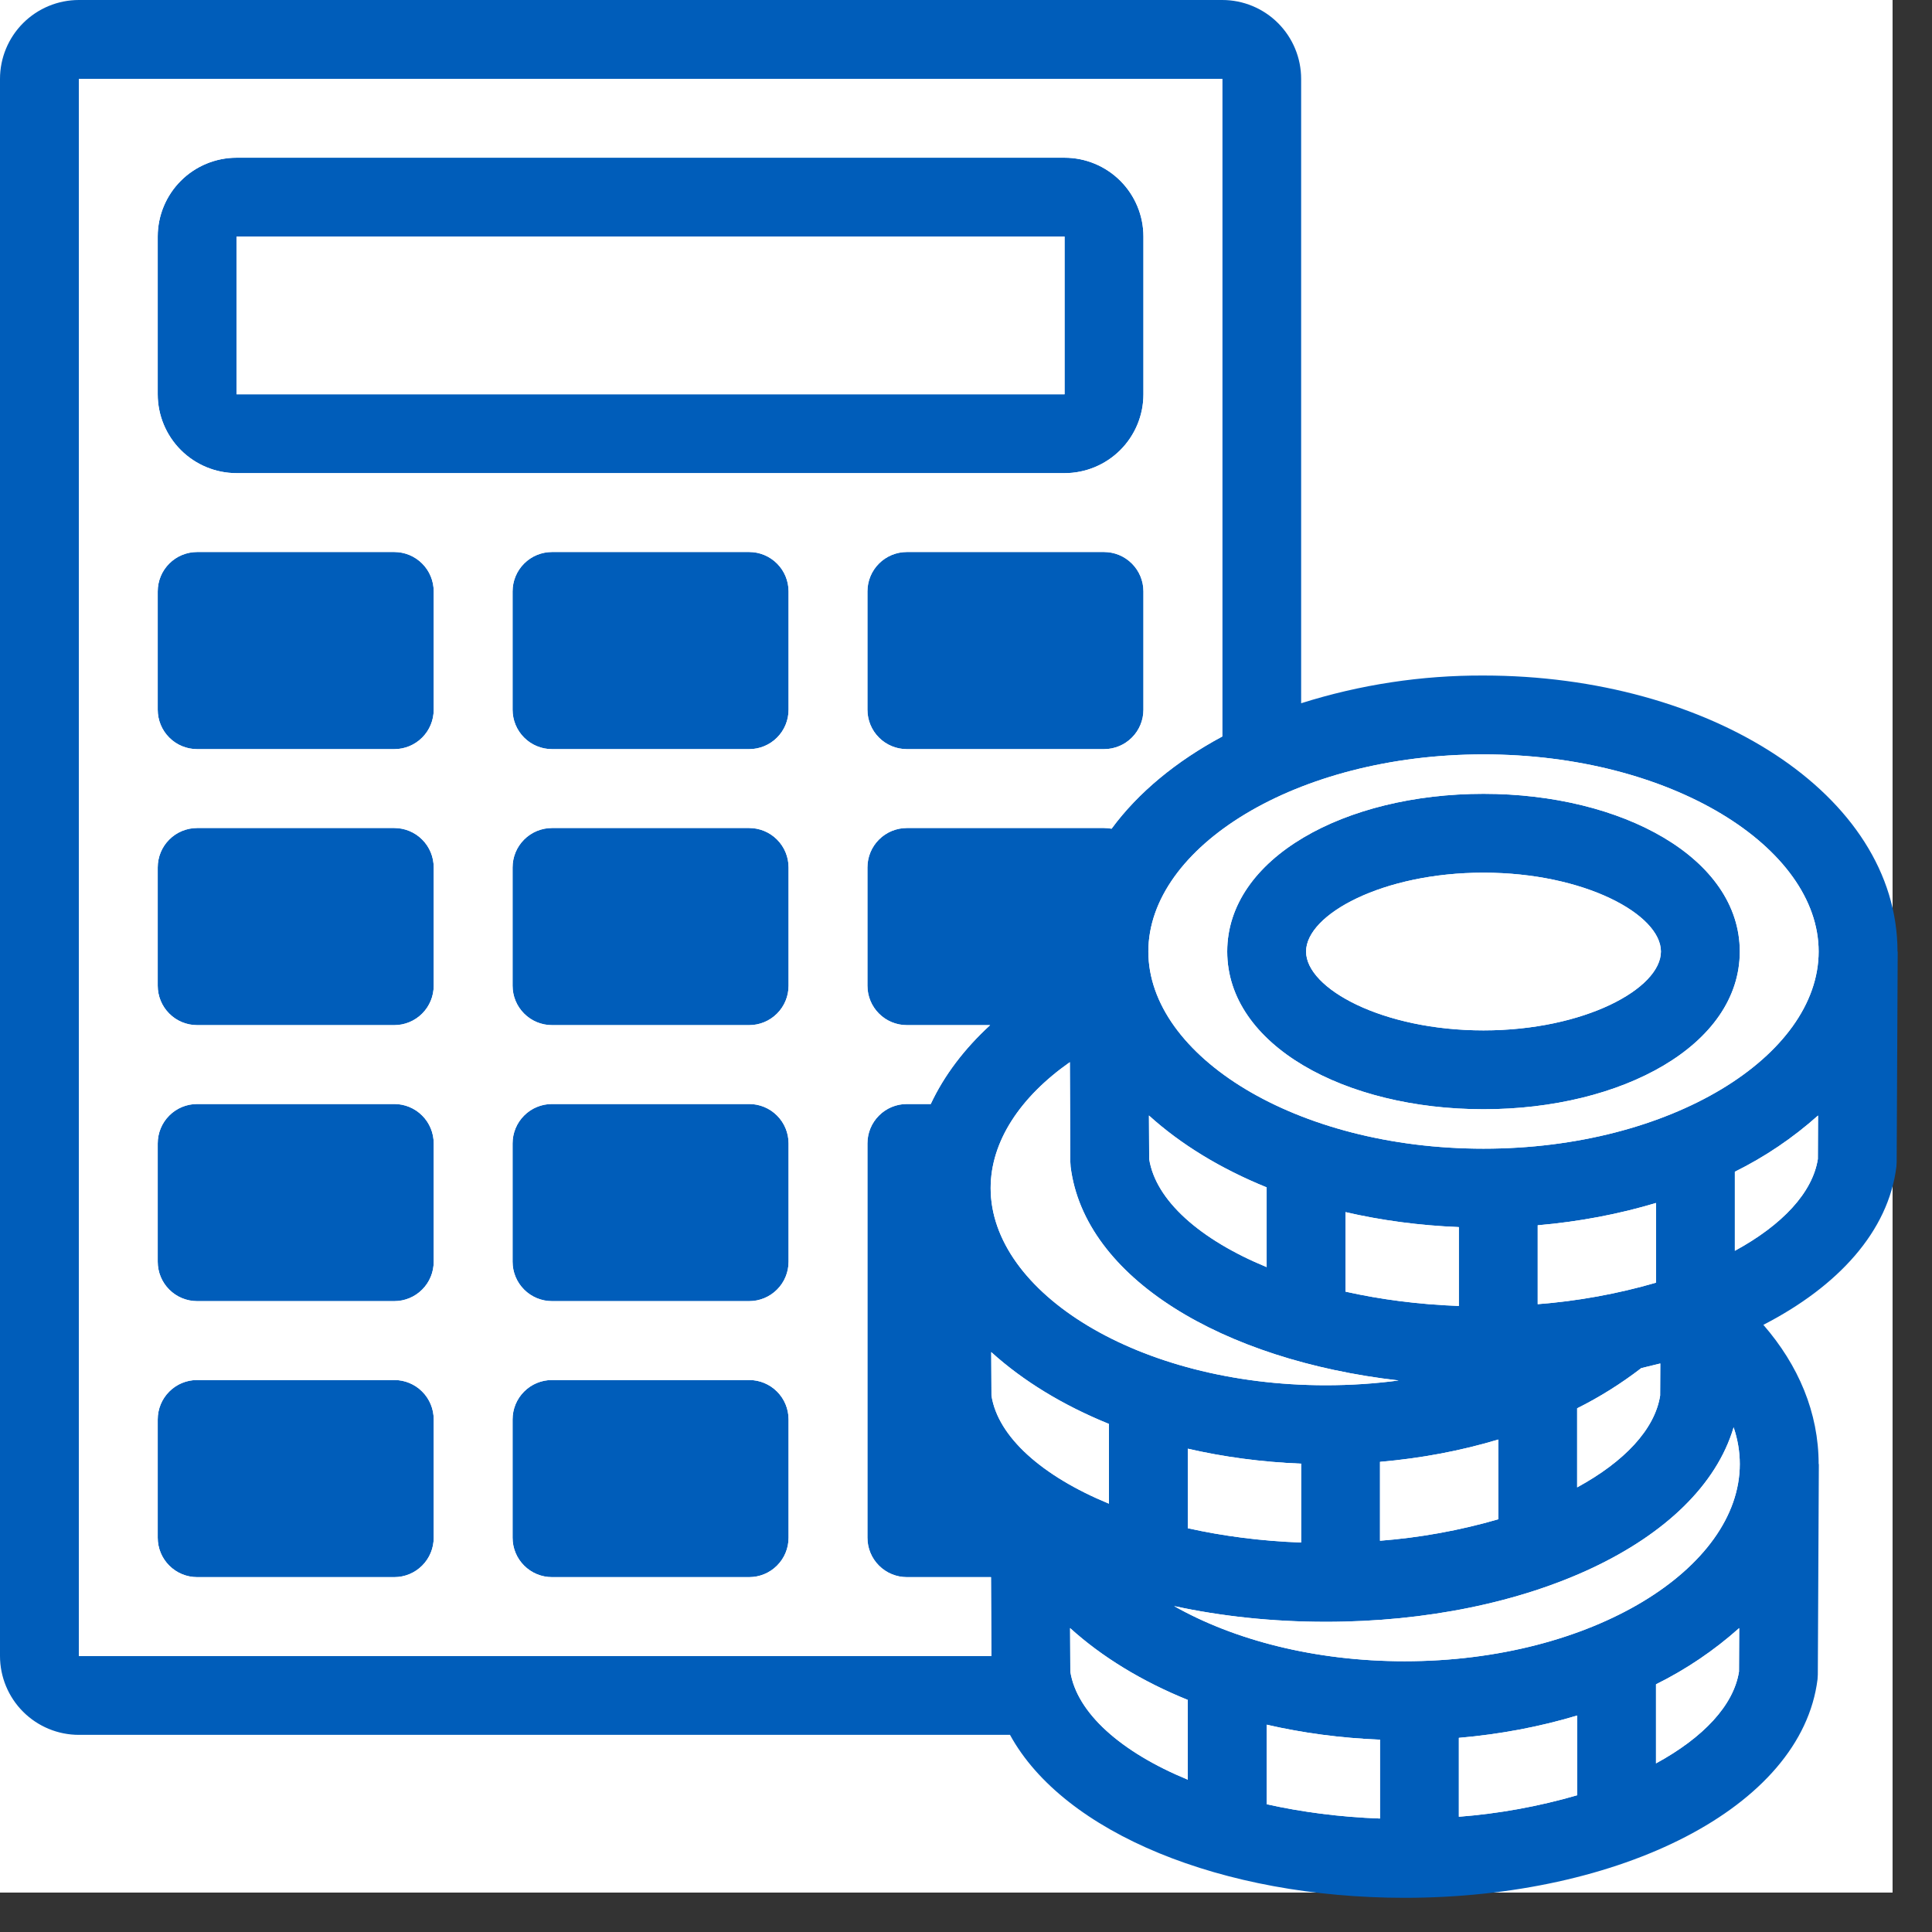
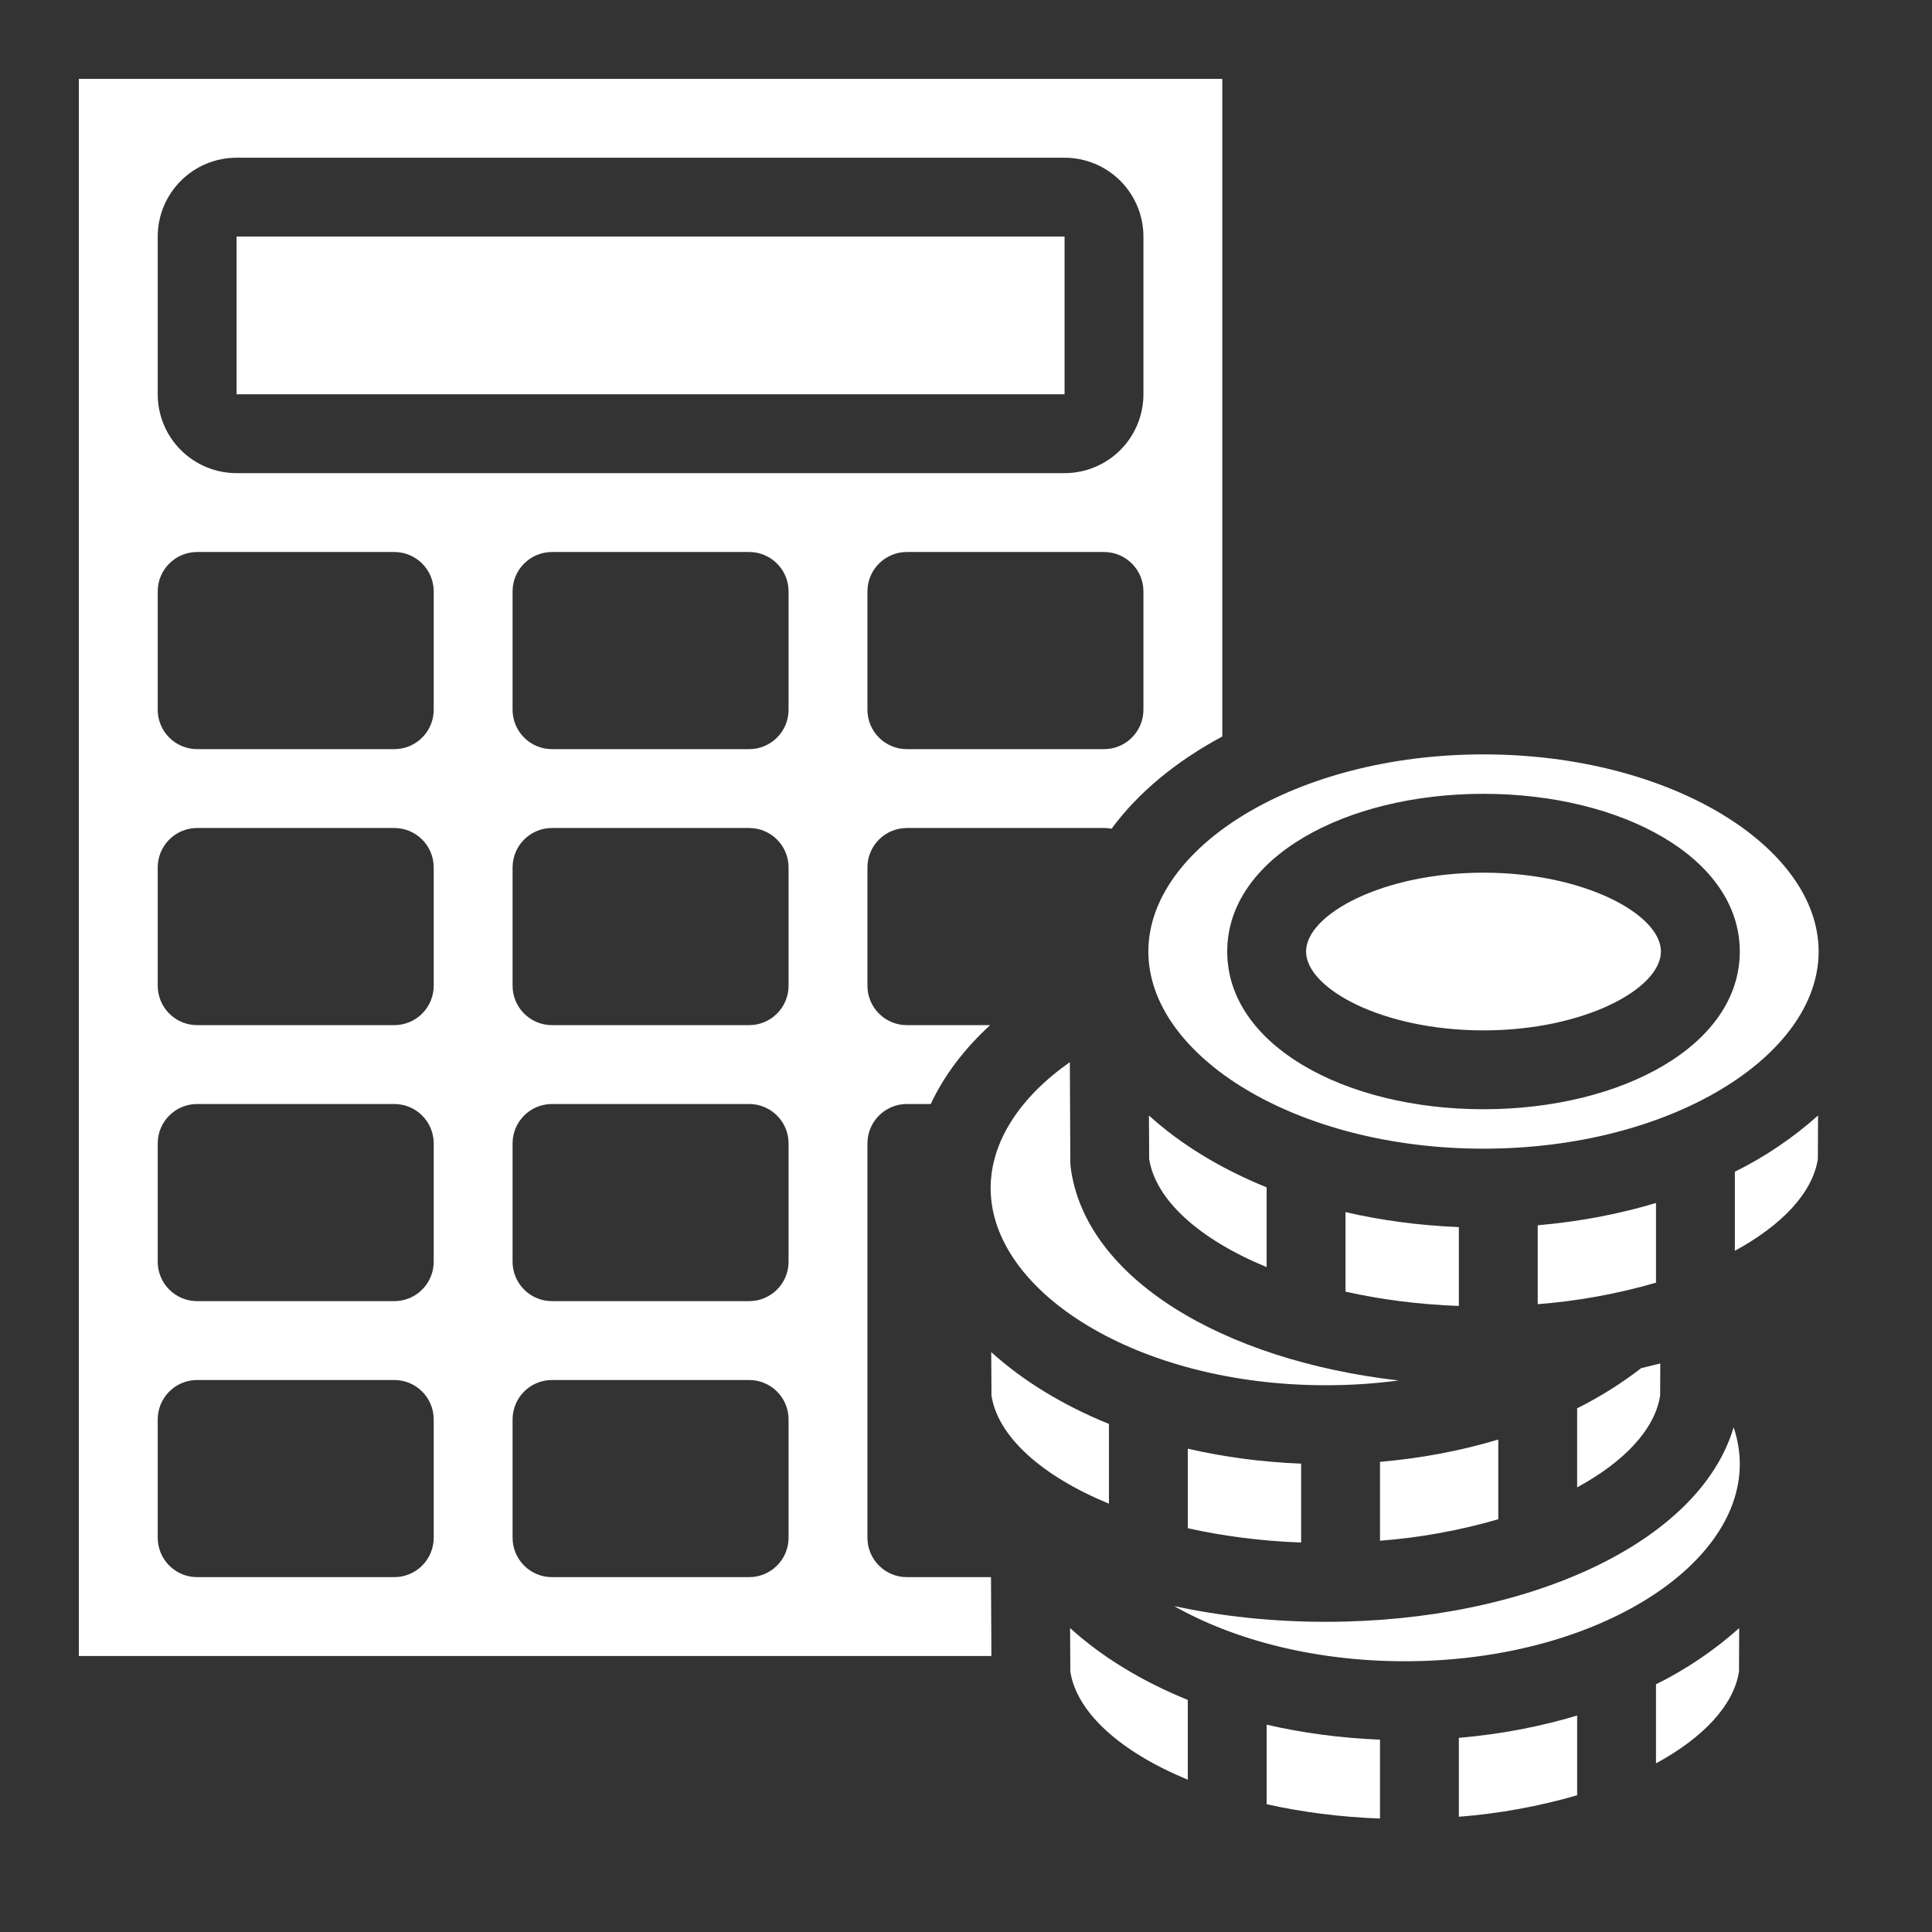
<svg xmlns="http://www.w3.org/2000/svg" width="49" height="49" viewBox="0 0 49 49" fill="none">
  <rect x="0" y="0" width="49" height="49" fill="#333333" stroke="none" />
-   <rect width="48" height="48" fill="white" />
-   <path d="M34.125 32.759C35.011 32.957 35.979 33.085 37 33.122V31.122C36 31.082 35.035 30.952 34.125 30.742V32.759ZM32.125 32.137V30.114C30.963 29.643 29.947 29.024 29.14 28.292L29.146 29.395C29.309 30.44 30.427 31.437 32.126 32.137H32.125ZM39 33.077C40.016 32.998 41.021 32.816 42 32.532V30.51C41.063 30.792 40.055 30.985 39 31.076V33.079V33.077ZM44 31.723C45.202 31.069 45.972 30.248 46.105 29.395L46.11 28.292C45.474 28.86 44.764 29.34 44 29.718V31.723V31.723ZM33 17.836C34.496 17.363 36.056 17.126 37.625 17.133C43.355 17.133 48.125 20.146 48.125 24.133H48.13L48.104 29.471L48.097 29.591C47.892 31.23 46.625 32.621 44.723 33.601C45.613 34.625 46.125 35.827 46.125 37.133H46.13L46.104 42.471L46.097 42.591C45.689 45.852 41.077 48.133 35.625 48.133C30.998 48.133 26.977 46.49 25.616 44H2C1.47 44 0.961 43.789 0.586 43.414C0.211 43.039 0 42.53 0 42V2C0 1.47 0.211 0.961 0.586 0.586C0.961 0.211 1.47 0 2 0H31C31.53 0 32.039 0.211 32.414 0.586C32.789 0.961 33 1.47 33 2V17.836ZM31 18.679V2H2V42H25.144L25.134 40H23C22.735 40 22.48 39.895 22.293 39.707C22.105 39.52 22 39.265 22 39V29C22 28.735 22.105 28.48 22.293 28.293C22.48 28.105 22.735 28 23 28H23.606C23.948 27.27 24.461 26.597 25.112 26H23C22.735 26 22.48 25.895 22.293 25.707C22.105 25.52 22 25.265 22 25V22C22 21.735 22.105 21.48 22.293 21.293C22.48 21.105 22.735 21 23 21H28C28.066 21 28.13 21.006 28.192 21.018C28.866 20.102 29.83 19.307 31 18.679V18.679ZM42.109 34.581C41.949 34.622 41.789 34.661 41.626 34.699C41.118 35.09 40.574 35.432 40 35.718V37.723C41.202 37.069 41.972 36.248 42.105 35.395L42.109 34.581V34.581ZM27.134 26.939C25.876 27.822 25.125 28.949 25.125 30.133C25.125 32.773 28.862 35.133 33.625 35.133C34.262 35.133 34.88 35.091 35.473 35.012C31.005 34.5 27.507 32.412 27.153 29.591L27.146 29.471L27.134 26.939V26.939ZM30.125 38.759C31.011 38.957 31.979 39.085 33 39.122V37.122C32 37.082 31.035 36.952 30.125 36.742V38.759ZM28.125 38.137V36.114C26.963 35.643 25.947 35.024 25.14 34.292L25.146 35.395C25.309 36.44 26.427 37.437 28.126 38.137H28.125ZM35 39.077C36.016 38.998 37.021 38.816 38 38.532V36.51C37.063 36.792 36.055 36.985 35 37.076V39.079V39.077ZM29.775 40.732C31.289 41.59 33.339 42.133 35.625 42.133C40.389 42.133 44.125 39.773 44.125 37.133C44.125 36.817 44.072 36.505 43.969 36.2C43.099 39.133 38.731 41.133 33.625 41.133C32.273 41.133 30.973 40.993 29.775 40.733V40.732ZM32.125 45.759C33.011 45.957 33.979 46.085 35 46.122V44.122C34 44.082 33.035 43.952 32.125 43.742V45.759ZM30.125 45.137V43.114C28.963 42.643 27.947 42.024 27.14 41.292L27.146 42.395C27.309 43.44 28.427 44.437 30.126 45.137H30.125ZM37 46.077C38.016 45.998 39.021 45.816 40 45.532V43.51C39.063 43.792 38.055 43.985 37 44.076V46.079V46.077ZM42 44.723C43.202 44.069 43.972 43.248 44.105 42.395L44.11 41.292C43.474 41.86 42.764 42.34 42 42.718V44.723V44.723ZM6 4H27C27.53 4 28.039 4.211 28.414 4.586C28.789 4.961 29 5.47 29 6V10C29 10.53 28.789 11.039 28.414 11.414C28.039 11.789 27.53 12 27 12H6C5.47 12 4.961 11.789 4.586 11.414C4.211 11.039 4 10.53 4 10V6C4 5.47 4.211 4.961 4.586 4.586C4.961 4.211 5.47 4 6 4V4ZM6 6V10H27V6H6ZM5 35H10C10.265 35 10.52 35.105 10.707 35.293C10.895 35.48 11 35.735 11 36V39C11 39.265 10.895 39.52 10.707 39.707C10.52 39.895 10.265 40 10 40H5C4.735 40 4.48 39.895 4.293 39.707C4.105 39.52 4 39.265 4 39V36C4 35.735 4.105 35.48 4.293 35.293C4.48 35.105 4.735 35 5 35V35ZM5 28H10C10.265 28 10.52 28.105 10.707 28.293C10.895 28.48 11 28.735 11 29V32C11 32.265 10.895 32.52 10.707 32.707C10.52 32.895 10.265 33 10 33H5C4.735 33 4.48 32.895 4.293 32.707C4.105 32.52 4 32.265 4 32V29C4 28.735 4.105 28.48 4.293 28.293C4.48 28.105 4.735 28 5 28V28ZM5 21H10C10.265 21 10.52 21.105 10.707 21.293C10.895 21.48 11 21.735 11 22V25C11 25.265 10.895 25.52 10.707 25.707C10.52 25.895 10.265 26 10 26H5C4.735 26 4.48 25.895 4.293 25.707C4.105 25.52 4 25.265 4 25V22C4 21.735 4.105 21.48 4.293 21.293C4.48 21.105 4.735 21 5 21V21ZM5 14H10C10.265 14 10.52 14.105 10.707 14.293C10.895 14.48 11 14.735 11 15V18C11 18.265 10.895 18.52 10.707 18.707C10.52 18.895 10.265 19 10 19H5C4.735 19 4.48 18.895 4.293 18.707C4.105 18.52 4 18.265 4 18V15C4 14.735 4.105 14.48 4.293 14.293C4.48 14.105 4.735 14 5 14V14ZM14 35H19C19.265 35 19.52 35.105 19.707 35.293C19.895 35.48 20 35.735 20 36V39C20 39.265 19.895 39.52 19.707 39.707C19.52 39.895 19.265 40 19 40H14C13.735 40 13.48 39.895 13.293 39.707C13.105 39.52 13 39.265 13 39V36C13 35.735 13.105 35.48 13.293 35.293C13.48 35.105 13.735 35 14 35ZM14 28H19C19.265 28 19.52 28.105 19.707 28.293C19.895 28.48 20 28.735 20 29V32C20 32.265 19.895 32.52 19.707 32.707C19.52 32.895 19.265 33 19 33H14C13.735 33 13.48 32.895 13.293 32.707C13.105 32.52 13 32.265 13 32V29C13 28.735 13.105 28.48 13.293 28.293C13.48 28.105 13.735 28 14 28V28ZM14 21H19C19.265 21 19.52 21.105 19.707 21.293C19.895 21.48 20 21.735 20 22V25C20 25.265 19.895 25.52 19.707 25.707C19.52 25.895 19.265 26 19 26H14C13.735 26 13.48 25.895 13.293 25.707C13.105 25.52 13 25.265 13 25V22C13 21.735 13.105 21.48 13.293 21.293C13.48 21.105 13.735 21 14 21ZM14 14H19C19.265 14 19.52 14.105 19.707 14.293C19.895 14.48 20 14.735 20 15V18C20 18.265 19.895 18.52 19.707 18.707C19.52 18.895 19.265 19 19 19H14C13.735 19 13.48 18.895 13.293 18.707C13.105 18.52 13 18.265 13 18V15C13 14.735 13.105 14.48 13.293 14.293C13.48 14.105 13.735 14 14 14ZM23 14H28C28.265 14 28.52 14.105 28.707 14.293C28.895 14.48 29 14.735 29 15V18C29 18.265 28.895 18.52 28.707 18.707C28.52 18.895 28.265 19 28 19H23C22.735 19 22.48 18.895 22.293 18.707C22.105 18.52 22 18.265 22 18V15C22 14.735 22.105 14.48 22.293 14.293C22.48 14.105 22.735 14 23 14ZM37.625 29.133C42.389 29.133 46.125 26.773 46.125 24.133C46.125 21.493 42.389 19.133 37.625 19.133C32.862 19.133 29.125 21.493 29.125 24.133C29.125 26.773 32.862 29.133 37.625 29.133ZM37.625 28.133C34.109 28.133 31.125 26.506 31.125 24.133C31.125 21.761 34.109 20.133 37.625 20.133C41.142 20.133 44.125 21.761 44.125 24.133C44.125 26.506 41.142 28.133 37.625 28.133ZM37.625 26.133C40.184 26.133 42.125 25.074 42.125 24.133C42.125 23.193 40.184 22.133 37.625 22.133C35.067 22.133 33.125 23.193 33.125 24.133C33.125 25.074 35.067 26.133 37.625 26.133Z" fill="#005DBA" />
  <path d="M34.125 32.759C35.011 32.957 35.979 33.085 37 33.122V31.122C36 31.082 35.035 30.952 34.125 30.742V32.759ZM32.125 32.137V30.114C30.963 29.643 29.947 29.024 29.14 28.292L29.146 29.395C29.309 30.44 30.427 31.437 32.126 32.137H32.125ZM39 33.077C40.016 32.998 41.021 32.816 42 32.532V30.51C41.063 30.792 40.055 30.985 39 31.076V33.079V33.077ZM44 31.723C45.202 31.069 45.972 30.248 46.105 29.395L46.11 28.292C45.474 28.86 44.764 29.34 44 29.718V31.723V31.723ZM31 18.679V2H2V42H25.144L25.134 40H23C22.735 40 22.48 39.895 22.293 39.707C22.105 39.52 22 39.265 22 39V29C22 28.735 22.105 28.48 22.293 28.293C22.48 28.105 22.735 28 23 28H23.606C23.948 27.27 24.461 26.597 25.112 26H23C22.735 26 22.48 25.895 22.293 25.707C22.105 25.52 22 25.265 22 25V22C22 21.735 22.105 21.48 22.293 21.293C22.48 21.105 22.735 21 23 21H28C28.066 21 28.13 21.006 28.192 21.018C28.866 20.102 29.83 19.307 31 18.679V18.679ZM42.109 34.581C41.949 34.622 41.789 34.661 41.626 34.699C41.118 35.09 40.574 35.432 40 35.718V37.723C41.202 37.069 41.972 36.248 42.105 35.395L42.109 34.581V34.581ZM27.134 26.939C25.876 27.822 25.125 28.949 25.125 30.133C25.125 32.773 28.862 35.133 33.625 35.133C34.262 35.133 34.88 35.091 35.473 35.012C31.005 34.5 27.507 32.412 27.153 29.591L27.146 29.471L27.134 26.939V26.939ZM30.125 38.759C31.011 38.957 31.979 39.085 33 39.122V37.122C32 37.082 31.035 36.952 30.125 36.742V38.759ZM28.125 38.137V36.114C26.963 35.643 25.947 35.024 25.14 34.292L25.146 35.395C25.309 36.44 26.427 37.437 28.126 38.137H28.125ZM35 39.077C36.016 38.998 37.021 38.816 38 38.532V36.51C37.063 36.792 36.055 36.985 35 37.076V39.079V39.077ZM29.775 40.732C31.289 41.59 33.339 42.133 35.625 42.133C40.389 42.133 44.125 39.773 44.125 37.133C44.125 36.817 44.072 36.505 43.969 36.2C43.099 39.133 38.731 41.133 33.625 41.133C32.273 41.133 30.973 40.993 29.775 40.733V40.732ZM32.125 45.759C33.011 45.957 33.979 46.085 35 46.122V44.122C34 44.082 33.035 43.952 32.125 43.742V45.759ZM30.125 45.137V43.114C28.963 42.643 27.947 42.024 27.14 41.292L27.146 42.395C27.309 43.44 28.427 44.437 30.126 45.137H30.125ZM37 46.077C38.016 45.998 39.021 45.816 40 45.532V43.51C39.063 43.792 38.055 43.985 37 44.076V46.079V46.077ZM42 44.723C43.202 44.069 43.972 43.248 44.105 42.395L44.11 41.292C43.474 41.86 42.764 42.34 42 42.718V44.723V44.723ZM6 4H27C27.53 4 28.039 4.211 28.414 4.586C28.789 4.961 29 5.47 29 6V10C29 10.53 28.789 11.039 28.414 11.414C28.039 11.789 27.53 12 27 12H6C5.47 12 4.961 11.789 4.586 11.414C4.211 11.039 4 10.53 4 10V6C4 5.47 4.211 4.961 4.586 4.586C4.961 4.211 5.47 4 6 4V4ZM6 6V10H27V6H6ZM5 35H10C10.265 35 10.52 35.105 10.707 35.293C10.895 35.48 11 35.735 11 36V39C11 39.265 10.895 39.52 10.707 39.707C10.52 39.895 10.265 40 10 40H5C4.735 40 4.48 39.895 4.293 39.707C4.105 39.52 4 39.265 4 39V36C4 35.735 4.105 35.48 4.293 35.293C4.48 35.105 4.735 35 5 35V35ZM5 28H10C10.265 28 10.52 28.105 10.707 28.293C10.895 28.48 11 28.735 11 29V32C11 32.265 10.895 32.52 10.707 32.707C10.52 32.895 10.265 33 10 33H5C4.735 33 4.48 32.895 4.293 32.707C4.105 32.52 4 32.265 4 32V29C4 28.735 4.105 28.48 4.293 28.293C4.48 28.105 4.735 28 5 28V28ZM5 21H10C10.265 21 10.52 21.105 10.707 21.293C10.895 21.48 11 21.735 11 22V25C11 25.265 10.895 25.52 10.707 25.707C10.52 25.895 10.265 26 10 26H5C4.735 26 4.48 25.895 4.293 25.707C4.105 25.52 4 25.265 4 25V22C4 21.735 4.105 21.48 4.293 21.293C4.48 21.105 4.735 21 5 21V21ZM5 14H10C10.265 14 10.52 14.105 10.707 14.293C10.895 14.48 11 14.735 11 15V18C11 18.265 10.895 18.52 10.707 18.707C10.52 18.895 10.265 19 10 19H5C4.735 19 4.48 18.895 4.293 18.707C4.105 18.52 4 18.265 4 18V15C4 14.735 4.105 14.48 4.293 14.293C4.48 14.105 4.735 14 5 14V14ZM14 35H19C19.265 35 19.52 35.105 19.707 35.293C19.895 35.48 20 35.735 20 36V39C20 39.265 19.895 39.52 19.707 39.707C19.52 39.895 19.265 40 19 40H14C13.735 40 13.48 39.895 13.293 39.707C13.105 39.52 13 39.265 13 39V36C13 35.735 13.105 35.48 13.293 35.293C13.48 35.105 13.735 35 14 35ZM14 28H19C19.265 28 19.52 28.105 19.707 28.293C19.895 28.48 20 28.735 20 29V32C20 32.265 19.895 32.52 19.707 32.707C19.52 32.895 19.265 33 19 33H14C13.735 33 13.48 32.895 13.293 32.707C13.105 32.52 13 32.265 13 32V29C13 28.735 13.105 28.48 13.293 28.293C13.48 28.105 13.735 28 14 28V28ZM14 21H19C19.265 21 19.52 21.105 19.707 21.293C19.895 21.48 20 21.735 20 22V25C20 25.265 19.895 25.52 19.707 25.707C19.52 25.895 19.265 26 19 26H14C13.735 26 13.48 25.895 13.293 25.707C13.105 25.52 13 25.265 13 25V22C13 21.735 13.105 21.48 13.293 21.293C13.48 21.105 13.735 21 14 21ZM14 14H19C19.265 14 19.52 14.105 19.707 14.293C19.895 14.48 20 14.735 20 15V18C20 18.265 19.895 18.52 19.707 18.707C19.52 18.895 19.265 19 19 19H14C13.735 19 13.48 18.895 13.293 18.707C13.105 18.52 13 18.265 13 18V15C13 14.735 13.105 14.48 13.293 14.293C13.48 14.105 13.735 14 14 14ZM23 14H28C28.265 14 28.52 14.105 28.707 14.293C28.895 14.48 29 14.735 29 15V18C29 18.265 28.895 18.52 28.707 18.707C28.52 18.895 28.265 19 28 19H23C22.735 19 22.48 18.895 22.293 18.707C22.105 18.52 22 18.265 22 18V15C22 14.735 22.105 14.48 22.293 14.293C22.48 14.105 22.735 14 23 14ZM37.625 29.133C42.389 29.133 46.125 26.773 46.125 24.133C46.125 21.493 42.389 19.133 37.625 19.133C32.862 19.133 29.125 21.493 29.125 24.133C29.125 26.773 32.862 29.133 37.625 29.133ZM37.625 28.133C34.109 28.133 31.125 26.506 31.125 24.133C31.125 21.761 34.109 20.133 37.625 20.133C41.142 20.133 44.125 21.761 44.125 24.133C44.125 26.506 41.142 28.133 37.625 28.133ZM37.625 26.133C40.184 26.133 42.125 25.074 42.125 24.133C42.125 23.193 40.184 22.133 37.625 22.133C35.067 22.133 33.125 23.193 33.125 24.133C33.125 25.074 35.067 26.133 37.625 26.133Z" fill="white" />
</svg>